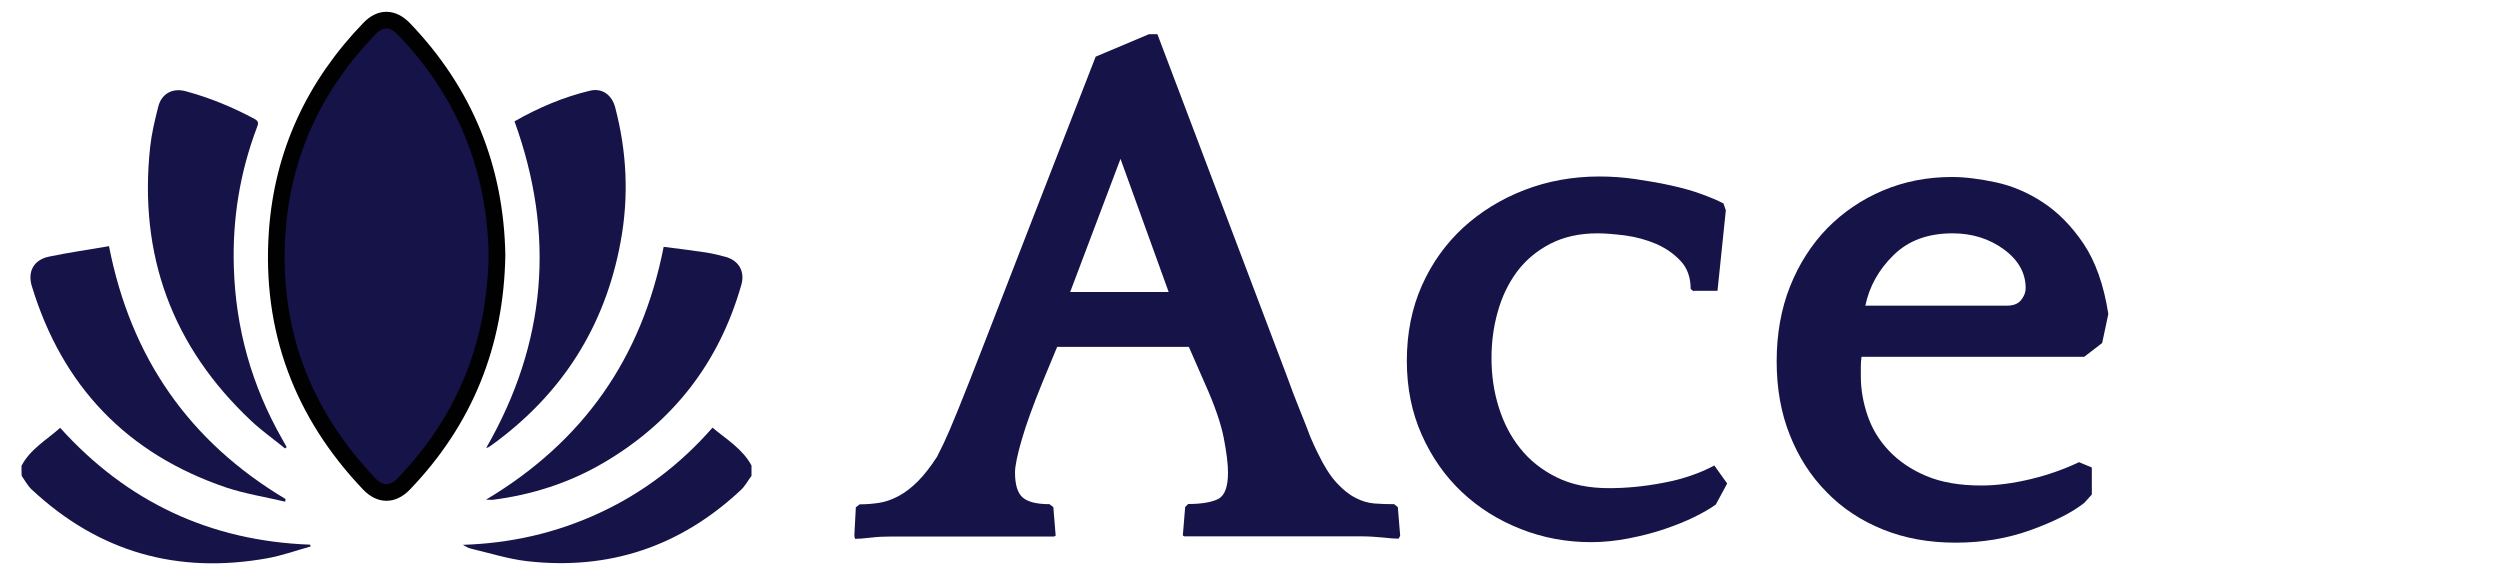
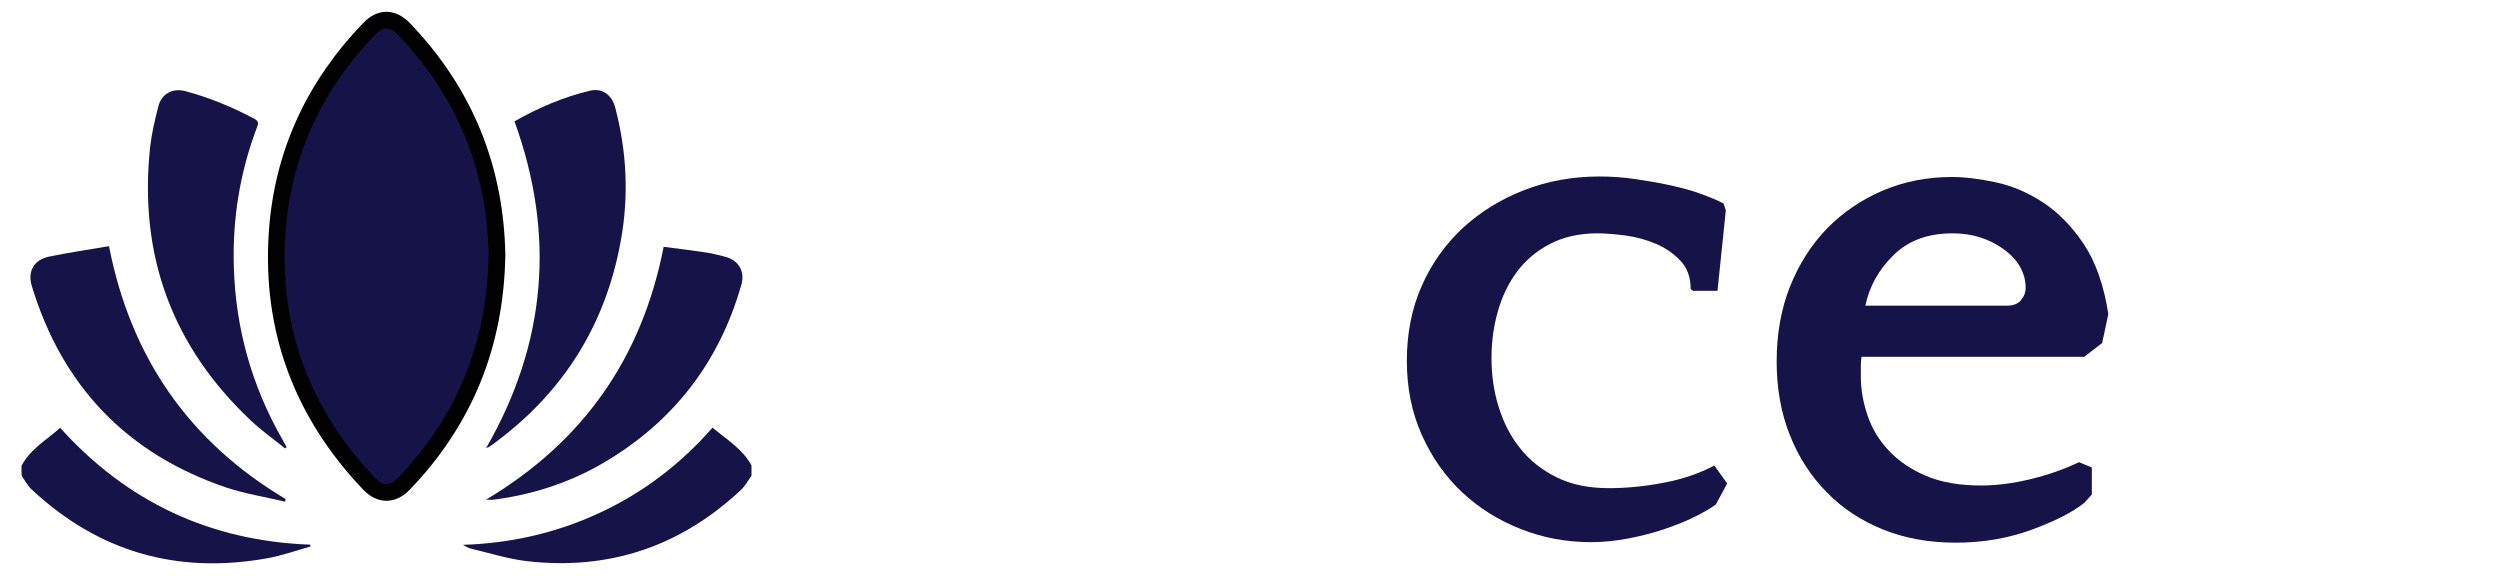
<svg xmlns="http://www.w3.org/2000/svg" version="1.1" id="Layer_1" x="0px" y="0px" width="150px" height="35px" viewBox="0 0 150 35" enable-background="new 0 0 150 35" xml:space="preserve">
  <g>
    <path fill="#151348" d="M1.29,27.95c0.52-1,1.49-1.54,2.32-2.28c4.02,4.46,9.02,6.79,15,7.01c0.01,0.04,0.02,0.07,0.02,0.11   c-0.85,0.24-1.7,0.54-2.56,0.7c-5.41,0.98-10.15-0.36-14.18-4.13c-0.24-0.23-0.4-0.54-0.59-0.81C1.29,28.35,1.29,28.15,1.29,27.95z   " />
    <path fill="#151348" d="M45.09,28.55c-0.22,0.29-0.39,0.63-0.66,0.87c-3.62,3.38-7.9,4.81-12.81,4.25   c-1.12-0.13-2.22-0.48-3.32-0.74c-0.19-0.04-0.36-0.14-0.53-0.24c2.87-0.09,5.61-0.71,8.21-1.92c2.61-1.21,4.85-2.92,6.77-5.11   c0.85,0.71,1.8,1.27,2.34,2.27C45.09,28.15,45.09,28.35,45.09,28.55z" />
    <path fill="#151348" stroke="#010101" stroke-miterlimit="10" d="M29.82,15.31c-0.09,5.35-1.93,9.91-5.59,13.72   c-0.67,0.69-1.42,0.69-2.08,0c-4.03-4.23-5.92-9.28-5.52-15.1c0.33-4.74,2.24-8.81,5.55-12.23c0.65-0.67,1.39-0.65,2.05,0.03   C27.89,5.54,29.73,10.1,29.82,15.31z" />
    <path fill="#151348" d="M17.11,26.91c-0.68-0.55-1.4-1.06-2.03-1.65c-4.76-4.47-6.77-9.97-6.07-16.45C9.1,8,9.29,7.21,9.49,6.42   c0.19-0.79,0.85-1.16,1.64-0.95c1.45,0.39,2.83,0.96,4.15,1.67c0.28,0.15,0.21,0.31,0.13,0.52c-1.02,2.7-1.47,5.49-1.38,8.37   c0.11,3.69,1.08,7.13,2.91,10.33c0.09,0.16,0.17,0.31,0.26,0.47C17.16,26.85,17.14,26.88,17.11,26.91z" />
    <path fill="#151348" d="M29.17,26.88c3.62-6.29,4.16-12.81,1.7-19.6c1.44-0.82,2.94-1.46,4.54-1.84c0.72-0.17,1.3,0.25,1.5,1   c0.7,2.66,0.83,5.34,0.33,8.05c-0.93,5.09-3.51,9.14-7.69,12.18c-0.08,0.06-0.16,0.11-0.25,0.17   C29.27,26.85,29.24,26.85,29.17,26.88z" />
    <path fill="#151348" d="M17.11,30.1c-1.18-0.28-2.4-0.47-3.54-0.85c-5.95-2.02-9.83-6.07-11.66-12.08   c-0.27-0.88,0.12-1.58,1.02-1.77c1.19-0.25,2.4-0.42,3.61-0.63c1.31,6.71,4.83,11.73,10.59,15.17   C17.13,29.99,17.12,30.04,17.11,30.1z" />
    <path fill="#151348" d="M29.16,29.98c5.83-3.48,9.35-8.49,10.66-15.17c0.85,0.11,1.7,0.21,2.55,0.34c0.39,0.06,0.78,0.16,1.16,0.26   c0.8,0.22,1.18,0.88,0.95,1.68c-1.33,4.67-4.1,8.24-8.29,10.69c-2.05,1.2-4.28,1.91-6.64,2.21C29.45,29.99,29.34,29.98,29.16,29.98   z" />
  </g>
  <g>
-     <path fill="#151348" d="M69.44,2.04l7.76,20.49c0.27,0.75,0.51,1.38,0.72,1.9c0.21,0.51,0.38,0.95,0.52,1.31   c0.13,0.36,0.25,0.66,0.36,0.88c0.1,0.23,0.2,0.43,0.29,0.61c0.36,0.75,0.73,1.33,1.11,1.74c0.38,0.41,0.75,0.71,1.13,0.9   c0.38,0.2,0.76,0.31,1.15,0.34c0.39,0.03,0.78,0.04,1.17,0.04l0.22,0.18l0.14,1.71l-0.09,0.18c-0.21,0-0.53-0.02-0.95-0.07   c-0.42-0.04-0.86-0.07-1.31-0.07s-0.88,0-1.29,0s-0.72,0-0.92,0h-3.29c-0.21,0-0.56,0-1.04,0c-0.48,0-0.99,0-1.51,0   c-0.53,0-1.03,0-1.51,0c-0.48,0-0.83,0-1.04,0l-0.09-0.05l0.14-1.71l0.18-0.18c0.78,0,1.38-0.1,1.78-0.29   c0.41-0.2,0.61-0.73,0.61-1.6c0-0.48-0.08-1.17-0.25-2.05s-0.55-1.99-1.15-3.32l-0.95-2.17h-7.9l-0.9,2.17   c-0.54,1.33-0.95,2.45-1.22,3.38c-0.27,0.93-0.41,1.6-0.41,1.99c0,0.72,0.15,1.22,0.45,1.49c0.3,0.27,0.84,0.41,1.62,0.41   l0.23,0.18l0.14,1.71l-0.09,0.05c-0.21,0-0.54,0-0.99,0c-0.45,0-0.93,0-1.42,0s-0.97,0-1.42,0c-0.45,0-0.78,0-0.99,0h-2.66   c-0.21,0-0.53,0-0.95,0c-0.42,0-0.86,0-1.31,0c-0.45,0-0.88,0.02-1.29,0.07c-0.41,0.05-0.71,0.07-0.92,0.07l-0.04-0.18l0.09-1.71   l0.23-0.18c0.39,0,0.78-0.03,1.17-0.09s0.78-0.2,1.17-0.41c0.39-0.21,0.77-0.5,1.15-0.88c0.38-0.38,0.76-0.87,1.15-1.47   c0.09-0.18,0.23-0.46,0.41-0.83c0.18-0.38,0.47-1.04,0.86-2.01c0.39-0.96,0.93-2.33,1.62-4.11c0.69-1.78,1.61-4.14,2.75-7.09   l3.88-9.97l3.2-1.35H69.44z M64.21,17.52h5.91l-2.89-7.99L64.21,17.52z" />
    <path fill="#151348" d="M101.62,17.48l-0.18-0.14c0-0.69-0.2-1.26-0.61-1.69c-0.41-0.44-0.9-0.77-1.47-1.02   c-0.57-0.24-1.18-0.41-1.83-0.5C96.89,14.05,96.33,14,95.85,14c-1.08,0-2.03,0.21-2.84,0.63s-1.47,0.98-1.99,1.67   c-0.51,0.69-0.9,1.49-1.15,2.39c-0.26,0.9-0.38,1.84-0.38,2.8c0,1.02,0.14,2,0.43,2.93c0.29,0.93,0.71,1.76,1.29,2.48   c0.57,0.72,1.3,1.3,2.19,1.74c0.89,0.44,1.93,0.65,3.14,0.65c1.02,0,2.11-0.1,3.25-0.32c1.14-0.21,2.17-0.56,3.07-1.04l0.77,1.08   l-0.68,1.26c-0.33,0.24-0.76,0.49-1.29,0.75c-0.53,0.26-1.12,0.5-1.78,0.72c-0.66,0.23-1.38,0.41-2.14,0.56s-1.53,0.23-2.28,0.23   c-1.47,0-2.88-0.26-4.22-0.79c-1.34-0.53-2.51-1.26-3.52-2.21c-1.01-0.95-1.81-2.09-2.41-3.43c-0.6-1.34-0.9-2.82-0.9-4.45   c0-1.65,0.3-3.16,0.9-4.51c0.6-1.35,1.43-2.51,2.48-3.48c1.05-0.96,2.28-1.72,3.68-2.26s2.9-0.81,4.49-0.81   c0.72,0,1.45,0.05,2.19,0.16c0.74,0.11,1.45,0.23,2.12,0.38c0.68,0.15,1.29,0.32,1.83,0.52c0.54,0.2,0.98,0.38,1.31,0.56l0.14,0.41   l-0.5,4.83H101.62z" />
    <path fill="#151348" d="M126.13,20.58l-1.08,0.83c-1.62,0-3.23,0-4.81,0c-1.58,0-3.2,0-4.85,0h-3.7c-0.03,0.21-0.04,0.42-0.04,0.61   c0,0.2,0,0.39,0,0.57c0,0.79,0.14,1.57,0.41,2.36c0.27,0.79,0.7,1.49,1.29,2.11c0.59,0.62,1.33,1.12,2.23,1.5   c0.9,0.38,2,0.57,3.29,0.57c0.93,0,1.92-0.13,2.96-0.38c1.04-0.25,2.01-0.59,2.91-1.02l0.77,0.32v1.62l-0.45,0.5   c-0.72,0.57-1.78,1.11-3.18,1.62c-1.4,0.51-2.91,0.77-4.54,0.77c-1.6,0-3.05-0.26-4.36-0.79c-1.31-0.53-2.44-1.27-3.38-2.24   c-0.95-0.96-1.69-2.11-2.21-3.43c-0.53-1.32-0.79-2.8-0.79-4.42c0-1.65,0.27-3.16,0.81-4.51c0.54-1.35,1.29-2.51,2.23-3.48   c0.95-0.96,2.06-1.72,3.34-2.26c1.28-0.54,2.65-0.81,4.13-0.81c0.78,0,1.66,0.11,2.64,0.32c0.98,0.21,1.92,0.61,2.82,1.2   c0.9,0.59,1.72,1.41,2.44,2.48c0.72,1.07,1.22,2.48,1.49,4.22L126.13,20.58z M117.15,14c-1.48,0-2.66,0.44-3.54,1.31   c-0.89,0.87-1.45,1.88-1.69,3.03h2.26c1.05,0,2.09,0,3.12,0c1.02,0,2.06,0,3.11,0c0.39,0,0.68-0.11,0.86-0.34   c0.18-0.23,0.27-0.46,0.27-0.71c0-0.91-0.44-1.69-1.31-2.33C119.35,14.32,118.33,14,117.15,14z" />
  </g>
</svg>